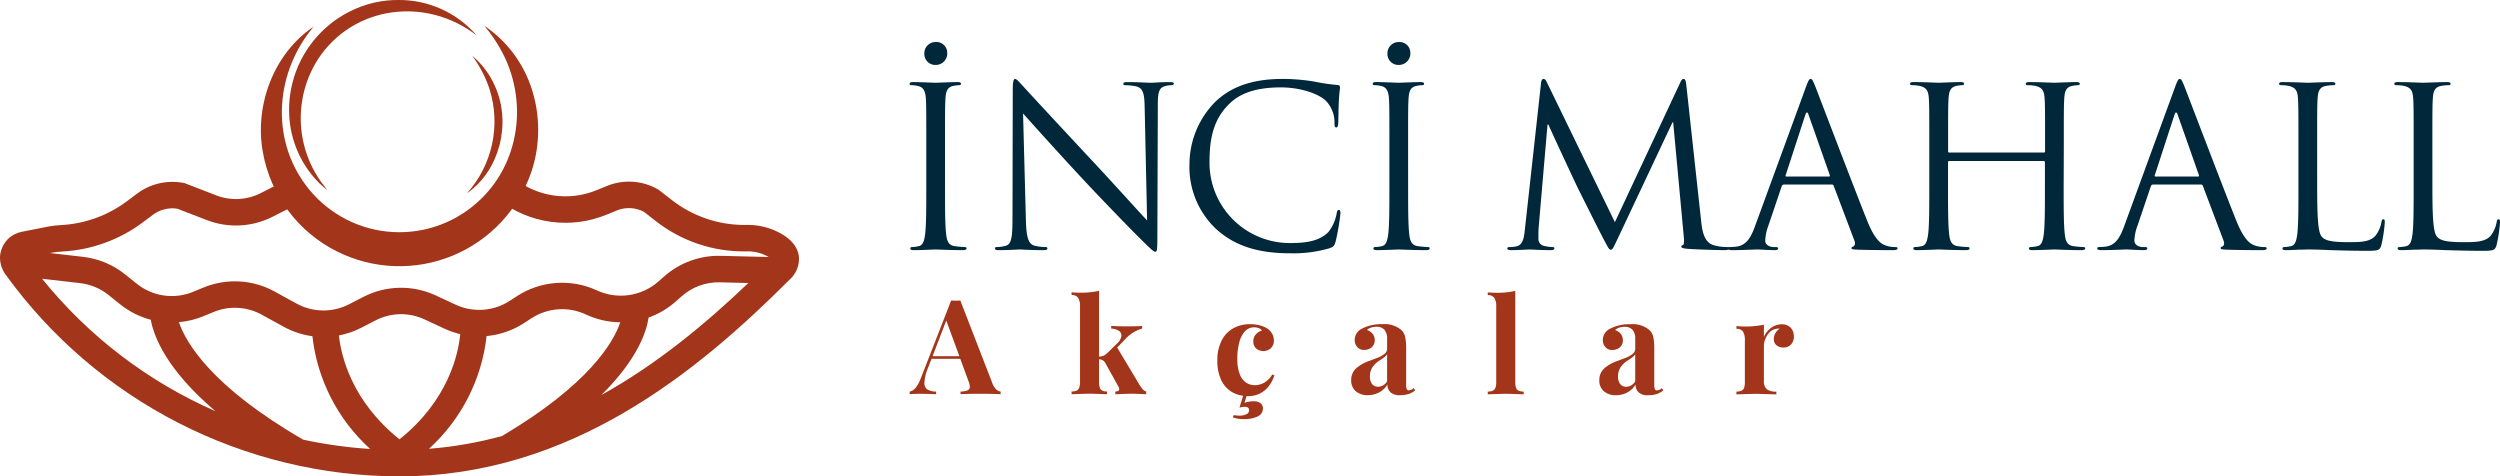
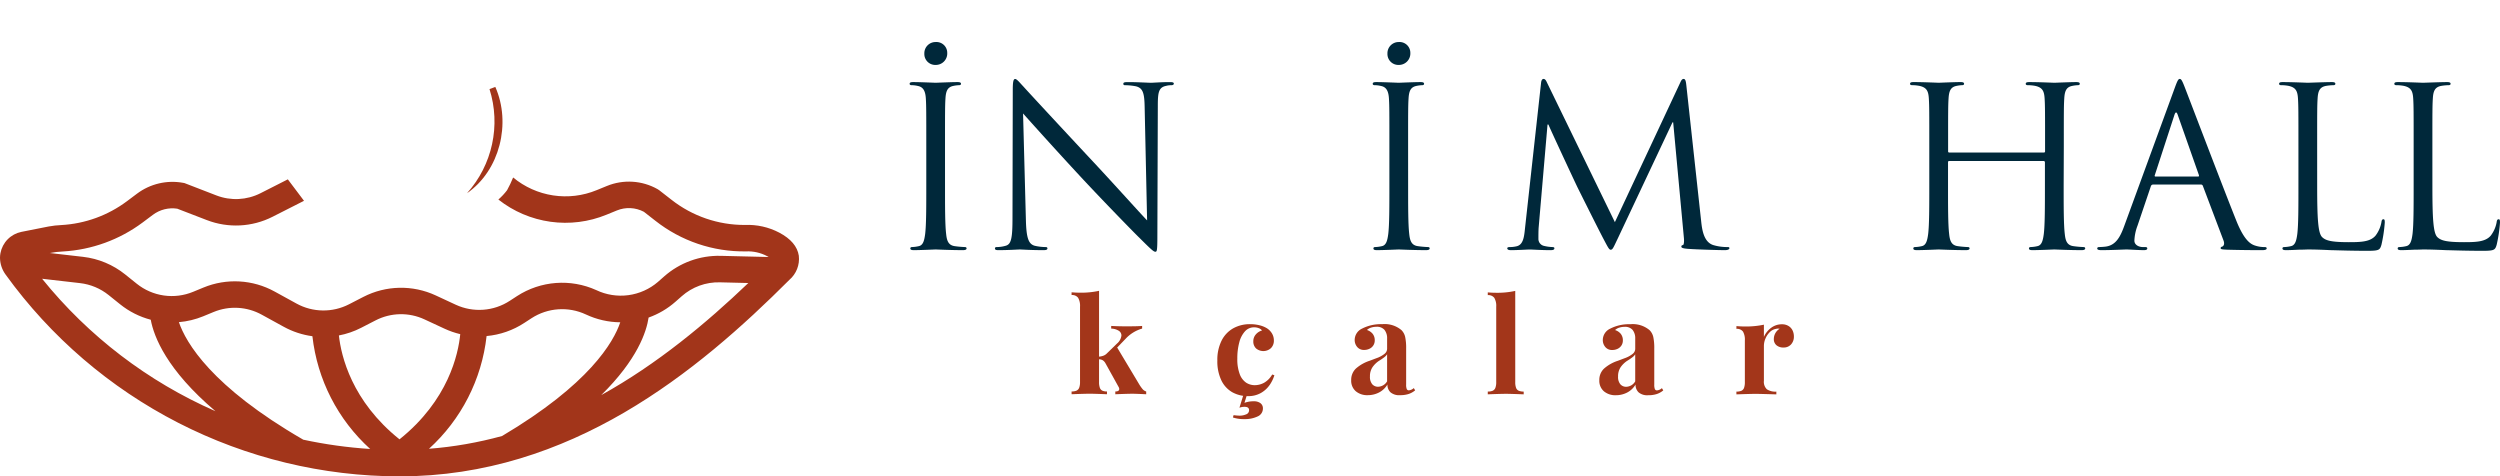
<svg xmlns="http://www.w3.org/2000/svg" xmlns:xlink="http://www.w3.org/1999/xlink" width="427.624" height="81.483" viewBox="0 0 427.624 81.483">
  <defs>
    <clipPath id="clip-path">
      <rect id="Rectangle_128" data-name="Rectangle 128" width="427.624" height="81.483" fill="none" />
    </clipPath>
    <clipPath id="clip-path-2">
      <path id="Path_1354" data-name="Path 1354" d="M57.969,59.832a14.1,14.1,0,0,0,3.8-1.307l2.459-1.265a9.5,9.5,0,0,1,8.4-.169l3.411,1.584a14.163,14.163,0,0,0,2.686.933c-.33,3.4-2.031,11.3-10.389,17.992-8.176-6.546-9.983-14.246-10.367-17.767m25.264.1a14.07,14.07,0,0,0,6.449-2.247l1.228-.8a9.619,9.619,0,0,1,9.306-.647,14.078,14.078,0,0,0,5.879,1.341c-1.149,3.407-5.3,10.607-20.211,19.448a66.523,66.523,0,0,1-12.508,2.187,30.634,30.634,0,0,0,9.856-19.28m-31.4,17.7C36.157,68.572,31.807,61.077,30.6,57.556a14.07,14.07,0,0,0,4.152-1l1.775-.733a9.513,9.513,0,0,1,8.252.461l3.757,2.063a14.086,14.086,0,0,0,4.9,1.615,30.637,30.637,0,0,0,9.884,19.287,78.234,78.234,0,0,1-11.495-1.6m59.122-20.88a14.068,14.068,0,0,0,4.586-2.7l1.065-.938a9.476,9.476,0,0,1,6.556-2.387l4.846.118c-7.175,6.852-15.524,13.828-25.156,19.171,6.169-6.073,7.738-10.823,8.1-13.264M7.2,50.133l6.487.746a9.551,9.551,0,0,1,4.9,2.047l1.972,1.584a14.057,14.057,0,0,0,5.227,2.633c.543,2.93,2.736,8.581,11.07,15.645A78.738,78.738,0,0,1,7.2,50.133m79.532-15.14a10.709,10.709,0,0,1-1.485,1.589,18.52,18.52,0,0,0,18.51,2.589l1.747-.715a5.463,5.463,0,0,1,4.633.224l1.939,1.514a24.449,24.449,0,0,0,15.534,5.258,7.027,7.027,0,0,1,3.568.793c.112.059.209.115.3.168l-8.209-.2a14.084,14.084,0,0,0-9.66,3.517l-1.065.939a9.746,9.746,0,0,1-10.551,1.407A14.182,14.182,0,0,0,88.433,53.1l-1.227.8a9.561,9.561,0,0,1-9.26.67l-3.412-1.585a14.089,14.089,0,0,0-12.377.249L59.7,54.5a9.566,9.566,0,0,1-8.982-.123l-3.756-2.064a14.09,14.09,0,0,0-12.16-.676l-1.774.732a9.559,9.559,0,0,1-9.636-1.386L21.419,49.4A14.087,14.087,0,0,0,14.2,46.383l-5.681-.651h0a15.129,15.129,0,0,1,2.247-.266,25.21,25.21,0,0,0,13.65-4.97l1.735-1.3a5.562,5.562,0,0,1,4.167-1.048L35.384,40.1a13.834,13.834,0,0,0,11.229-.566L52,36.8c-.924-1.224-1.9-2.514-2.766-3.671l-4.67,2.37a9.278,9.278,0,0,1-7.549.381l-5.463-2.113-.205-.038a10.112,10.112,0,0,0-7.915,1.853l-1.724,1.292a20.647,20.647,0,0,1-11.2,4.073,15.512,15.512,0,0,0-2.181.244l-4.67.924A4.571,4.571,0,0,0,.076,45.754a4.2,4.2,0,0,0-.076.78v.041a4.953,4.953,0,0,0,.961,2.846A83.26,83.26,0,0,0,68.336,83.935c29.313,0,51.035-17.963,66.683-33.612a4.72,4.72,0,0,0,1.619-4.127c-.24-1.579-1.366-2.909-3.349-3.954a11.567,11.567,0,0,0-5.875-1.312,20.194,20.194,0,0,1-12.554-4.306L112.774,35l-.282-.187a9.957,9.957,0,0,0-8.7-.544l-1.747.714a14.012,14.012,0,0,1-14.273-2.173,20.587,20.587,0,0,1-1.04,2.184" transform="translate(0 -32.809)" fill="none" />
    </clipPath>
    <radialGradient id="radial-gradient" cx="0.5" cy="-0.188" r="1.174" gradientTransform="matrix(0, 1, 0.374, 0, -0.374, 1)" gradientUnits="objectBoundingBox">
      <stop offset="0" stop-color="#d3853e" />
      <stop offset="0.209" stop-color="#d3853e" />
      <stop offset="0.452" stop-color="#bf642f" />
      <stop offset="0.835" stop-color="#a2351a" />
      <stop offset="1" stop-color="#a2351a" />
    </radialGradient>
    <clipPath id="clip-path-3">
-       <path id="Path_1355" data-name="Path 1355" d="M89.238,8.81c4.846,8.606,3.356,19.728-4.094,26.257A19.945,19.945,0,0,1,55.9,32.015c-6.077-8.142-5.16-19.375,1.356-27.1C50.495,9.417,47.1,18.3,48.56,26.35A23.567,23.567,0,0,0,61.272,43.379,23.849,23.849,0,0,0,94.531,29.643a22.692,22.692,0,0,0,.017-14.1A20.644,20.644,0,0,0,86.46,4.773,25.692,25.692,0,0,1,89.238,8.81" transform="translate(-48.226 -4.773)" fill="none" />
-     </clipPath>
+       </clipPath>
    <radialGradient id="radial-gradient-2" cx="0.51" cy="0.362" r="1.332" gradientTransform="matrix(0, 1, 0.92, 0, -2.463, 2.6)" xlink:href="#radial-gradient" />
    <clipPath id="clip-path-4">
-       <path id="Path_1356" data-name="Path 1356" d="M65.008,1.419A18.832,18.832,0,0,0,53.46,19.659a17.627,17.627,0,0,0,5.161,11.686c.38.365.964.878,1.37,1.2-.321-.4-.786-1.024-1.081-1.44a18.767,18.767,0,0,1-.5-21.022c6.079-9.212,18.564-10.69,27.143-4A17.534,17.534,0,0,0,72.05,0a17.93,17.93,0,0,0-7.042,1.418" transform="translate(-53.428 -0.001)" fill="none" />
-     </clipPath>
+       </clipPath>
    <radialGradient id="radial-gradient-3" cx="0.598" cy="0.644" r="1.809" gradientTransform="matrix(0, 1, 1.018, 0, -4.025, 3.981)" xlink:href="#radial-gradient" />
    <clipPath id="clip-path-5">
-       <path id="Path_1357" data-name="Path 1357" d="M90.181,16.009A18.358,18.358,0,0,1,86.33,33.821c5.628-3.892,7.594-11.986,4.844-18.186a14.018,14.018,0,0,0-3.957-5.33,20.279,20.279,0,0,1,2.965,5.7" transform="translate(-86.33 -10.305)" fill="none" />
+       <path id="Path_1357" data-name="Path 1357" d="M90.181,16.009A18.358,18.358,0,0,1,86.33,33.821c5.628-3.892,7.594-11.986,4.844-18.186" transform="translate(-86.33 -10.305)" fill="none" />
    </clipPath>
    <radialGradient id="radial-gradient-4" cx="-1.502" cy="0.476" r="2.551" gradientTransform="matrix(0, 1, 3.097, 0, -19.994, 13.579)" xlink:href="#radial-gradient" />
  </defs>
  <g id="Group_306" data-name="Group 306" transform="translate(0 0)">
    <g id="Group_283" data-name="Group 283" transform="translate(0 0)">
      <g id="Group_282" data-name="Group 282" clip-path="url(#clip-path)">
        <path id="Path_1337" data-name="Path 1337" d="M174.214,32.34c0,3.652,0,6.656.191,8.253.114,1.1.342,1.94,1.483,2.093a16.622,16.622,0,0,0,1.712.152c.228,0,.3.114.3.229,0,.19-.191.3-.609.3-2.092,0-4.488-.115-4.678-.115s-2.587.115-3.728.115c-.418,0-.609-.077-.609-.3,0-.115.077-.229.3-.229a5.894,5.894,0,0,0,1.142-.152c.761-.153.95-.989,1.1-2.093.191-1.6.191-4.6.191-8.253V25.646c0-5.933,0-7-.076-8.215-.076-1.293-.456-1.939-1.294-2.13a5,5,0,0,0-1.179-.152c-.152,0-.3-.076-.3-.228,0-.229.191-.3.609-.3,1.255,0,3.651.114,3.842.114s2.586-.114,3.727-.114c.418,0,.609.076.609.3,0,.152-.153.228-.3.228a5.666,5.666,0,0,0-.951.114c-1.027.191-1.331.837-1.407,2.168-.076,1.218-.076,2.283-.076,8.215ZM170.676,9.748a1.919,1.919,0,0,1,1.94-1.978,1.848,1.848,0,0,1,1.977,1.863,1.959,1.959,0,0,1-1.977,2.054,1.869,1.869,0,0,1-1.94-1.939" transform="translate(-12.568 -0.58)" fill="#00283a" />
        <path id="Path_1338" data-name="Path 1338" d="M189.225,38.708c.076,3.118.456,4.108,1.483,4.412a8.323,8.323,0,0,0,1.9.229c.191,0,.3.076.3.229,0,.228-.228.3-.685.3-2.168,0-3.689-.115-4.031-.115s-1.94.115-3.651.115c-.38,0-.609-.039-.609-.3,0-.153.114-.229.3-.229a5.439,5.439,0,0,0,1.559-.229c.951-.266,1.142-1.368,1.142-4.83L186.98,16.5c0-1.483.115-1.9.419-1.9s.95.836,1.331,1.217c.571.647,6.238,6.77,12.1,13.046,3.765,4.031,7.911,8.672,9.128,9.927l-.418-19.322c-.038-2.471-.3-3.309-1.483-3.613a10.172,10.172,0,0,0-1.864-.19c-.266,0-.3-.115-.3-.266,0-.229.3-.266.761-.266,1.712,0,3.537.115,3.956.115s1.674-.115,3.233-.115c.418,0,.685.038.685.266,0,.152-.152.266-.418.266a3.365,3.365,0,0,0-.913.114c-1.255.266-1.407,1.1-1.407,3.385l-.076,22.29c0,2.509-.076,2.7-.342,2.7-.3,0-.761-.418-2.777-2.434-.418-.38-5.895-5.972-9.926-10.307-4.413-4.754-8.71-9.547-9.928-10.916Z" transform="translate(-13.746 -1.09)" fill="#00283a" />
-         <path id="Path_1339" data-name="Path 1339" d="M224.494,40.305a14.571,14.571,0,0,1-4.6-11.259,15.186,15.186,0,0,1,4.26-10.383c2.283-2.282,5.744-4.07,11.6-4.07a32.614,32.614,0,0,1,5.516.457,33.139,33.139,0,0,0,3.879.571c.419.037.495.19.495.418,0,.3-.114.761-.191,2.13-.076,1.255-.076,3.347-.114,3.918s-.114.8-.342.8c-.266,0-.3-.266-.3-.8a5.268,5.268,0,0,0-1.6-3.88c-1.331-1.141-4.26-2.168-7.608-2.168-5.058,0-7.417,1.483-8.747,2.777-2.777,2.662-3.423,6.048-3.423,9.926a13.735,13.735,0,0,0,13.731,13.922c2.853,0,5.1-.343,6.617-1.9a7.221,7.221,0,0,0,1.407-3.195c.076-.418.153-.57.38-.57.191,0,.266.266.266.57a39.423,39.423,0,0,1-.836,4.869c-.229.723-.3.8-.989,1.1a22.02,22.02,0,0,1-6.846.875c-5.706,0-9.547-1.407-12.552-4.108" transform="translate(-16.433 -1.09)" fill="#00283a" />
        <path id="Path_1340" data-name="Path 1340" d="M259.826,32.34c0,3.652,0,6.656.19,8.253.115,1.1.342,1.94,1.484,2.093a16.607,16.607,0,0,0,1.711.152c.229,0,.3.114.3.229,0,.19-.19.3-.609.3-2.091,0-4.488-.115-4.678-.115s-2.586.115-3.727.115c-.419,0-.609-.077-.609-.3,0-.115.076-.229.3-.229a5.884,5.884,0,0,0,1.141-.152c.761-.153.951-.989,1.1-2.093.191-1.6.191-4.6.191-8.253V25.646c0-5.933,0-7-.076-8.215-.077-1.293-.457-1.939-1.294-2.13a5.006,5.006,0,0,0-1.18-.152c-.152,0-.3-.076-.3-.228,0-.229.19-.3.608-.3,1.256,0,3.652.114,3.842.114s2.587-.114,3.728-.114c.418,0,.609.076.609.3,0,.152-.153.228-.3.228a5.666,5.666,0,0,0-.951.114c-1.027.191-1.331.837-1.407,2.168-.076,1.218-.076,2.283-.076,8.215ZM256.288,9.748a1.918,1.918,0,0,1,1.939-1.978,1.849,1.849,0,0,1,1.978,1.863,1.96,1.96,0,0,1-1.978,2.054,1.868,1.868,0,0,1-1.939-1.939" transform="translate(-18.966 -0.58)" fill="#00283a" />
        <path id="Path_1341" data-name="Path 1341" d="M311.812,38.974c.152,1.37.418,3.5,2.053,4.032a8.253,8.253,0,0,0,2.473.342c.19,0,.3.038.3.19,0,.229-.343.342-.8.342-.837,0-4.946-.114-6.352-.229-.875-.075-1.065-.19-1.065-.379,0-.153.075-.229.266-.266s.229-.686.153-1.369L307.02,22.011h-.115l-9.318,19.778c-.8,1.674-.913,2.016-1.256,2.016-.266,0-.456-.38-1.179-1.75-.989-1.864-4.26-8.444-4.451-8.824-.342-.685-4.6-9.813-5.021-10.839h-.152L284.008,40.04c-.038.608-.038,1.293-.038,1.939a1.218,1.218,0,0,0,.989,1.179,6.989,6.989,0,0,0,1.445.191c.153,0,.3.076.3.19,0,.266-.228.342-.685.342-1.407,0-3.233-.114-3.537-.114-.342,0-2.168.114-3.195.114-.38,0-.647-.076-.647-.342,0-.114.191-.19.38-.19a4.869,4.869,0,0,0,1.142-.115c1.255-.228,1.369-1.712,1.521-3.156l2.739-24.8c.038-.419.19-.686.418-.686s.38.153.571.571l11.638,23.925L308.237,15.2c.152-.342.3-.609.57-.609s.381.3.457,1.027Z" transform="translate(-20.824 -1.09)" fill="#00283a" />
-         <path id="Path_1342" data-name="Path 1342" d="M332.741,16.077c.457-1.255.609-1.483.837-1.483s.379.19.836,1.369c.57,1.445,6.542,17.154,8.862,22.935,1.369,3.386,2.472,3.994,3.271,4.223a4.927,4.927,0,0,0,1.521.228c.229,0,.381.039.381.229,0,.228-.342.3-.761.3-.571,0-3.348,0-5.972-.077-.723-.038-1.142-.038-1.142-.266,0-.151.115-.228.266-.266.229-.077.457-.418.229-1.027l-3.537-9.356a.333.333,0,0,0-.342-.229h-8.177a.4.4,0,0,0-.38.3L326.351,39.7a8.028,8.028,0,0,0-.532,2.548c0,.761.8,1.1,1.444,1.1h.381c.266,0,.38.076.38.229,0,.228-.229.3-.57.3-.913,0-2.549-.115-2.967-.115s-2.51.115-4.3.115c-.494,0-.723-.077-.723-.3,0-.153.152-.229.342-.229.266,0,.8-.038,1.1-.076,1.75-.229,2.51-1.674,3.195-3.575ZM336.7,31.291c.191,0,.191-.115.153-.266l-3.613-10.27q-.286-.855-.571,0l-3.347,10.27c-.076.191,0,.266.114.266Z" transform="translate(-23.875 -1.09)" fill="#00283a" />
        <path id="Path_1343" data-name="Path 1343" d="M379.376,32.893c0,3.651,0,6.656.191,8.253.114,1.1.342,1.94,1.484,2.092a16.382,16.382,0,0,0,1.711.153c.228,0,.3.114.3.229,0,.19-.19.3-.609.3-2.092,0-4.488-.115-4.678-.115s-2.586.115-3.727.115c-.419,0-.609-.077-.609-.3,0-.115.076-.229.3-.229a5.816,5.816,0,0,0,1.141-.153c.761-.152.95-.988,1.1-2.092.191-1.6.191-4.6.191-8.253V28.9a.22.22,0,0,0-.229-.229H359.826a.2.2,0,0,0-.229.229v3.993c0,3.651,0,6.656.191,8.253.114,1.1.342,1.94,1.484,2.092a16.38,16.38,0,0,0,1.711.153c.229,0,.3.114.3.229,0,.19-.19.3-.609.3-2.092,0-4.488-.115-4.678-.115s-2.586.115-3.727.115c-.418,0-.609-.077-.609-.3,0-.115.076-.229.3-.229a5.816,5.816,0,0,0,1.141-.153c.761-.152.95-.988,1.1-2.092.191-1.6.191-4.6.191-8.253V26.2c0-5.934,0-7-.077-8.215-.076-1.293-.38-1.9-1.635-2.168A7.134,7.134,0,0,0,353.4,15.7c-.152,0-.3-.075-.3-.228,0-.229.191-.3.609-.3,1.712,0,4.108.114,4.3.114s2.586-.114,3.727-.114c.419,0,.609.076.609.3,0,.153-.152.228-.3.228a5.689,5.689,0,0,0-.95.115c-1.027.19-1.331.836-1.407,2.168-.077,1.217-.077,2.282-.077,8.215V27a.2.2,0,0,0,.229.228h16.127a.2.2,0,0,0,.229-.228v-.8c0-5.934,0-7-.077-8.215-.076-1.293-.38-1.9-1.636-2.168a7.124,7.124,0,0,0-1.293-.115c-.152,0-.3-.075-.3-.228,0-.229.191-.3.609-.3,1.712,0,4.108.114,4.3.114s2.586-.114,3.727-.114c.418,0,.609.076.609.3,0,.153-.152.228-.3.228a5.709,5.709,0,0,0-.951.115c-1.026.19-1.331.836-1.406,2.168-.077,1.217-.077,2.282-.077,8.215Z" transform="translate(-26.388 -1.133)" fill="#00283a" />
        <path id="Path_1344" data-name="Path 1344" d="M400.983,16.077c.457-1.255.609-1.483.837-1.483s.379.19.836,1.369c.57,1.445,6.542,17.154,8.862,22.935,1.369,3.386,2.472,3.994,3.271,4.223a4.927,4.927,0,0,0,1.521.228c.229,0,.381.039.381.229,0,.228-.342.3-.761.3-.571,0-3.348,0-5.972-.077-.723-.038-1.142-.038-1.142-.266,0-.151.115-.228.266-.266.229-.077.457-.418.229-1.027l-3.537-9.356a.333.333,0,0,0-.342-.229h-8.177a.4.4,0,0,0-.38.3L394.593,39.7a8.029,8.029,0,0,0-.532,2.548c0,.761.8,1.1,1.444,1.1h.381c.266,0,.38.076.38.229,0,.228-.229.3-.57.3-.913,0-2.549-.115-2.967-.115s-2.51.115-4.3.115c-.494,0-.723-.077-.723-.3,0-.153.152-.229.342-.229.266,0,.8-.038,1.1-.076,1.75-.229,2.51-1.674,3.195-3.575Zm3.956,15.214c.191,0,.191-.115.153-.266l-3.613-10.27q-.286-.855-.571,0l-3.347,10.27c-.076.191,0,.266.114.266Z" transform="translate(-28.975 -1.09)" fill="#00283a" />
        <path id="Path_1345" data-name="Path 1345" d="M427.84,32.97c0,5.591.153,8.026.837,8.71.608.609,1.6.875,4.564.875,2.015,0,3.689-.038,4.6-1.142a5.3,5.3,0,0,0,.99-2.282c.038-.3.114-.494.341-.494.191,0,.229.152.229.571a24.373,24.373,0,0,1-.57,3.8c-.266.874-.381,1.027-2.4,1.027-2.739,0-4.717-.076-6.314-.114-1.6-.077-2.777-.115-3.88-.115-.153,0-.8.038-1.559.038-.761.038-1.6.077-2.168.077-.419,0-.609-.077-.609-.3,0-.114.076-.229.3-.229a5.885,5.885,0,0,0,1.141-.152c.761-.153.95-.989,1.1-2.093.191-1.6.191-4.6.191-8.253V26.2c0-5.934,0-7-.077-8.216-.076-1.293-.38-1.9-1.636-2.168a7.125,7.125,0,0,0-1.293-.114c-.152,0-.3-.076-.3-.228,0-.229.191-.3.609-.3,1.712,0,4.108.114,4.3.114s2.967-.114,4.107-.114c.419,0,.609.076.609.3,0,.152-.152.228-.3.228a8.943,8.943,0,0,0-1.255.114c-1.1.191-1.407.837-1.483,2.168-.077,1.218-.077,2.283-.077,8.216Z" transform="translate(-31.488 -1.133)" fill="#00283a" />
        <path id="Path_1346" data-name="Path 1346" d="M449.141,32.97c0,5.591.153,8.026.837,8.71.608.609,1.6.875,4.564.875,2.015,0,3.689-.038,4.6-1.142a5.3,5.3,0,0,0,.99-2.282c.037-.3.114-.494.341-.494.191,0,.229.152.229.571a24.376,24.376,0,0,1-.57,3.8c-.266.874-.381,1.027-2.4,1.027-2.739,0-4.717-.076-6.314-.114-1.6-.077-2.777-.115-3.88-.115-.153,0-.8.038-1.559.038-.761.038-1.6.077-2.168.077-.419,0-.609-.077-.609-.3,0-.114.076-.229.3-.229a5.884,5.884,0,0,0,1.141-.152c.761-.153.95-.989,1.1-2.093.191-1.6.191-4.6.191-8.253V26.2c0-5.934,0-7-.077-8.216-.076-1.293-.38-1.9-1.636-2.168a7.125,7.125,0,0,0-1.293-.114c-.152,0-.3-.076-.3-.228,0-.229.191-.3.609-.3,1.712,0,4.108.114,4.3.114s2.967-.114,4.107-.114c.419,0,.609.076.609.3,0,.152-.152.228-.3.228a8.943,8.943,0,0,0-1.255.114c-1.1.191-1.407.837-1.483,2.168-.077,1.218-.077,2.283-.077,8.216Z" transform="translate(-33.08 -1.133)" fill="#00283a" />
-         <path id="Path_1347" data-name="Path 1347" d="M182.978,70.766a1.243,1.243,0,0,0,.749.359v.452q-1.356-.067-3.429-.068-2.316,0-3.43.066v-.452a3.337,3.337,0,0,0,1.219-.209.627.627,0,0,0,.369-.617,3.467,3.467,0,0,0-.275-1.071l-1.356-3.7-4.919,0-.6,1.555a7.445,7.445,0,0,0-.618,2.515,1.3,1.3,0,0,0,.5,1.169,2.9,2.9,0,0,0,1.5.364v.452q-1.521-.067-2.8-.068-1.037,0-1.72.067v-.452q1.124-.187,1.941-2.371l5.154-13.21q.364.032.783.032.441,0,.783-.032l5.478,14.139a2.881,2.881,0,0,0,.673,1.086m-8.555-11.8-2.339,6.1h4.576Z" transform="translate(-12.568 -4.15)" fill="#a3361a" />
        <path id="Path_1348" data-name="Path 1348" d="M210.262,70.6a1.352,1.352,0,0,0,.6.38v.475q-1.808-.089-2.371-.088-.749,0-2.912.087v-.474c.449,0,.673-.144.673-.431a.735.735,0,0,0-.109-.341L203.9,66.166a1.438,1.438,0,0,0-.469-.524,1.364,1.364,0,0,0-.634-.171v3.882a2.9,2.9,0,0,0,.132.981.853.853,0,0,0,.425.5,1.827,1.827,0,0,0,.8.144v.474q-2.25-.089-2.933-.089-.784,0-3.121.087v-.474a2.042,2.042,0,0,0,.848-.142.89.89,0,0,0,.452-.5,2.691,2.691,0,0,0,.143-.981l0-12.881a2.729,2.729,0,0,0-.326-1.517,1.268,1.268,0,0,0-1.119-.469v-.474q.716.067,1.4.067a14.2,14.2,0,0,0,3.3-.319l0,11.26a2.854,2.854,0,0,0,.772-.17,1.653,1.653,0,0,0,.584-.4l1.71-1.665a2.1,2.1,0,0,0,.761-1.379.952.952,0,0,0-.49-.832,2.5,2.5,0,0,0-1.262-.348V59.77q1.257.068,2.646.067,1.853,0,2.647-.066v.452a6.124,6.124,0,0,0-2.824,1.741l-1.445,1.5,3.793,6.332a6.387,6.387,0,0,0,.573.8" transform="translate(-14.805 -4.017)" fill="#a3361a" />
        <path id="Path_1349" data-name="Path 1349" d="M233.938,70.4a4.468,4.468,0,0,1-1.49,1.323,4.308,4.308,0,0,1-2.139.513,5.456,5.456,0,0,1-2.7-.662,4.633,4.633,0,0,1-1.875-2.03,7.539,7.539,0,0,1-.688-3.408,7.308,7.308,0,0,1,.724-3.391,4.963,4.963,0,0,1,1.986-2.106,5.8,5.8,0,0,1,2.9-.711,6.536,6.536,0,0,1,1.577.182,4.451,4.451,0,0,1,1.246.491,2.7,2.7,0,0,1,.91.91,2.322,2.322,0,0,1,.325,1.208,1.771,1.771,0,0,1-.5,1.306,1.937,1.937,0,0,1-2.547.049,1.6,1.6,0,0,1-.469-1.214,1.739,1.739,0,0,1,.43-1.179,2.127,2.127,0,0,1,1.059-.673,1.208,1.208,0,0,0-.545-.392,2.16,2.16,0,0,0-.811-.149,2.062,2.062,0,0,0-1.561.689,4.438,4.438,0,0,0-.976,1.9,10.466,10.466,0,0,0-.331,2.763,7.1,7.1,0,0,0,.417,2.669,3.009,3.009,0,0,0,1.092,1.445,2.715,2.715,0,0,0,1.489.43,3.39,3.39,0,0,0,1.555-.4,3.741,3.741,0,0,0,1.412-1.429l.375.132a6.15,6.15,0,0,1-.86,1.737m-2.669,2.718a1.791,1.791,0,0,1,1.158.331,1.08,1.08,0,0,1,.408.883,1.467,1.467,0,0,1-.9,1.373,4.984,4.984,0,0,1-2.266.457,5.837,5.837,0,0,1-1.963-.277l.111-.4a9.192,9.192,0,0,0,.993.088,2.769,2.769,0,0,0,1.158-.225.74.74,0,0,0,.5-.7q0-.584-.75-.585a2.387,2.387,0,0,0-.9.155l.728-2.349h.607l-.475,1.511a4.578,4.578,0,0,1,1.6-.266" transform="translate(-16.819 -4.478)" fill="#a3361a" />
        <path id="Path_1350" data-name="Path 1350" d="M255.493,60.914a1.708,1.708,0,0,0-1.4-.54,2.951,2.951,0,0,0-.882.138,1.813,1.813,0,0,0-.728.413,2.04,2.04,0,0,1,.982.657,1.745,1.745,0,0,1,.352,1.119,1.54,1.54,0,0,1-.871,1.418,2.076,2.076,0,0,1-.96.216,1.465,1.465,0,0,1-1.163-.5,1.818,1.818,0,0,1-.436-1.246,2.156,2.156,0,0,1,1.257-1.9,7.041,7.041,0,0,1,3.441-.76,4.46,4.46,0,0,1,3.3,1.015,2.41,2.41,0,0,1,.639,1.181,9.131,9.131,0,0,1,.165,1.974l0,6.143a2.02,2.02,0,0,0,.1.777.374.374,0,0,0,.369.226,1.4,1.4,0,0,0,.838-.386l.232.387a3.436,3.436,0,0,1-1.125.628,4.741,4.741,0,0,1-1.456.2,2.269,2.269,0,0,1-1.653-.508,1.783,1.783,0,0,1-.507-1.323,3.573,3.573,0,0,1-1.445,1.373,4.143,4.143,0,0,1-1.908.457,3.025,3.025,0,0,1-2.067-.679,2.375,2.375,0,0,1-.777-1.891,2.645,2.645,0,0,1,.772-1.952,6.619,6.619,0,0,1,2.394-1.367q.176-.065,1.147-.435a4.589,4.589,0,0,0,1.4-.756,1.133,1.133,0,0,0,.43-.849V62.392a2.252,2.252,0,0,0-.446-1.479m-.023,4.66a9.876,9.876,0,0,1-.932.634,4.111,4.111,0,0,0-1.125,1.12,2.763,2.763,0,0,0-.408,1.55,1.931,1.931,0,0,0,.385,1.317,1.3,1.3,0,0,0,1.015.437,1.842,1.842,0,0,0,1.532-.926V65.072a1.918,1.918,0,0,1-.468.5" transform="translate(-18.668 -4.479)" fill="#a3361a" />
        <path id="Path_1351" data-name="Path 1351" d="M279.876,70.352a.861.861,0,0,0,.452.5,2.094,2.094,0,0,0,.854.144v.474q-2.337-.089-3.022-.089-.783,0-3.121.087v-.474a2.027,2.027,0,0,0,.849-.143.885.885,0,0,0,.452-.5,2.691,2.691,0,0,0,.143-.981l0-12.882a2.728,2.728,0,0,0-.325-1.517,1.271,1.271,0,0,0-1.12-.469V54.03q.716.067,1.4.067a14.209,14.209,0,0,0,3.3-.319l0,15.594a2.791,2.791,0,0,0,.138.981" transform="translate(-20.555 -4.019)" fill="#a3361a" />
        <path id="Path_1352" data-name="Path 1352" d="M301.362,60.925a1.709,1.709,0,0,0-1.4-.54,2.961,2.961,0,0,0-.883.138,1.81,1.81,0,0,0-.727.413,2.037,2.037,0,0,1,.981.657,1.742,1.742,0,0,1,.353,1.12,1.562,1.562,0,0,1-.226.833,1.583,1.583,0,0,1-.645.584,2.076,2.076,0,0,1-.96.216,1.467,1.467,0,0,1-1.163-.5,1.821,1.821,0,0,1-.436-1.247,2.157,2.157,0,0,1,1.257-1.9,7.044,7.044,0,0,1,3.441-.76,4.46,4.46,0,0,1,3.3,1.015,2.41,2.41,0,0,1,.639,1.181,9.13,9.13,0,0,1,.165,1.974l0,6.143a2.02,2.02,0,0,0,.1.777.374.374,0,0,0,.369.226,1.405,1.405,0,0,0,.838-.385l.232.386a3.419,3.419,0,0,1-1.125.628,4.741,4.741,0,0,1-1.456.2,2.269,2.269,0,0,1-1.653-.508,1.787,1.787,0,0,1-.508-1.323,3.565,3.565,0,0,1-1.444,1.373,4.132,4.132,0,0,1-1.908.457,3.028,3.028,0,0,1-2.067-.678,2.378,2.378,0,0,1-.777-1.892,2.638,2.638,0,0,1,.772-1.951,6.6,6.6,0,0,1,2.394-1.368q.176-.065,1.147-.435a4.588,4.588,0,0,0,1.4-.756,1.129,1.129,0,0,0,.429-.849V62.4a2.258,2.258,0,0,0-.446-1.479m-.023,4.66a10,10,0,0,1-.932.634,4.124,4.124,0,0,0-1.125,1.12,2.763,2.763,0,0,0-.408,1.55,1.931,1.931,0,0,0,.385,1.317,1.29,1.29,0,0,0,1.015.437,1.842,1.842,0,0,0,1.532-.926V65.083a1.919,1.919,0,0,1-.468.5" transform="translate(-22.096 -4.48)" fill="#a3361a" />
        <path id="Path_1353" data-name="Path 1353" d="M326.947,60.55a3.011,3.011,0,0,1,1.837-.6,2.074,2.074,0,0,1,1.146.3,1.813,1.813,0,0,1,.684.766,2.36,2.36,0,0,1,.22,1.01,1.94,1.94,0,0,1-.485,1.366,1.655,1.655,0,0,1-1.281.53,1.779,1.779,0,0,1-1.218-.392,1.327,1.327,0,0,1-.447-1.053,2.064,2.064,0,0,1,.994-1.764,1.278,1.278,0,0,0-.277-.032,1.361,1.361,0,0,0-.353.055,1.911,1.911,0,0,0-1.048.546,3.278,3.278,0,0,0-.744,1.1,3.191,3.191,0,0,0-.27,1.246l0,5.988a1.761,1.761,0,0,0,.506,1.45,2.614,2.614,0,0,0,1.622.4v.474q-2.823-.09-3.6-.089-.718,0-3.231.087v-.474a2.1,2.1,0,0,0,.855-.143.866.866,0,0,0,.452-.5,2.8,2.8,0,0,0,.138-.982V62.717a2.758,2.758,0,0,0-.319-1.517,1.264,1.264,0,0,0-1.124-.468v-.475q.716.067,1.4.066a14.671,14.671,0,0,0,3.3-.307V62.11a3.881,3.881,0,0,1,1.241-1.56" transform="translate(-23.99 -4.48)" fill="#a3361a" />
      </g>
    </g>
    <g id="Group_285" data-name="Group 285" transform="translate(0 30.357)">
      <g id="Group_284" data-name="Group 284" clip-path="url(#clip-path-2)">
        <rect id="Rectangle_129" data-name="Rectangle 129" width="136.789" height="51.126" transform="translate(0 0)" fill="url(#radial-gradient)" />
      </g>
    </g>
    <g id="Group_287" data-name="Group 287" transform="translate(44.622 4.416)">
      <g id="Group_286" data-name="Group 286" clip-path="url(#clip-path-3)">
        <rect id="Rectangle_130" data-name="Rectangle 130" width="48.941" height="45.025" transform="translate(-1.124 0)" fill="url(#radial-gradient-2)" />
      </g>
    </g>
    <g id="Group_289" data-name="Group 289" transform="translate(49.435 0.001)">
      <g id="Group_288" data-name="Group 288" clip-path="url(#clip-path-4)">
        <rect id="Rectangle_131" data-name="Rectangle 131" width="32.569" height="33.151" transform="translate(-0.443 -0.612)" fill="url(#radial-gradient-3)" />
      </g>
    </g>
    <g id="Group_291" data-name="Group 291" transform="translate(79.878 9.535)">
      <g id="Group_290" data-name="Group 290" clip-path="url(#clip-path-5)">
        <rect id="Rectangle_132" data-name="Rectangle 132" width="7.594" height="23.516" transform="translate(0 0)" fill="url(#radial-gradient-4)" />
      </g>
    </g>
  </g>
</svg>